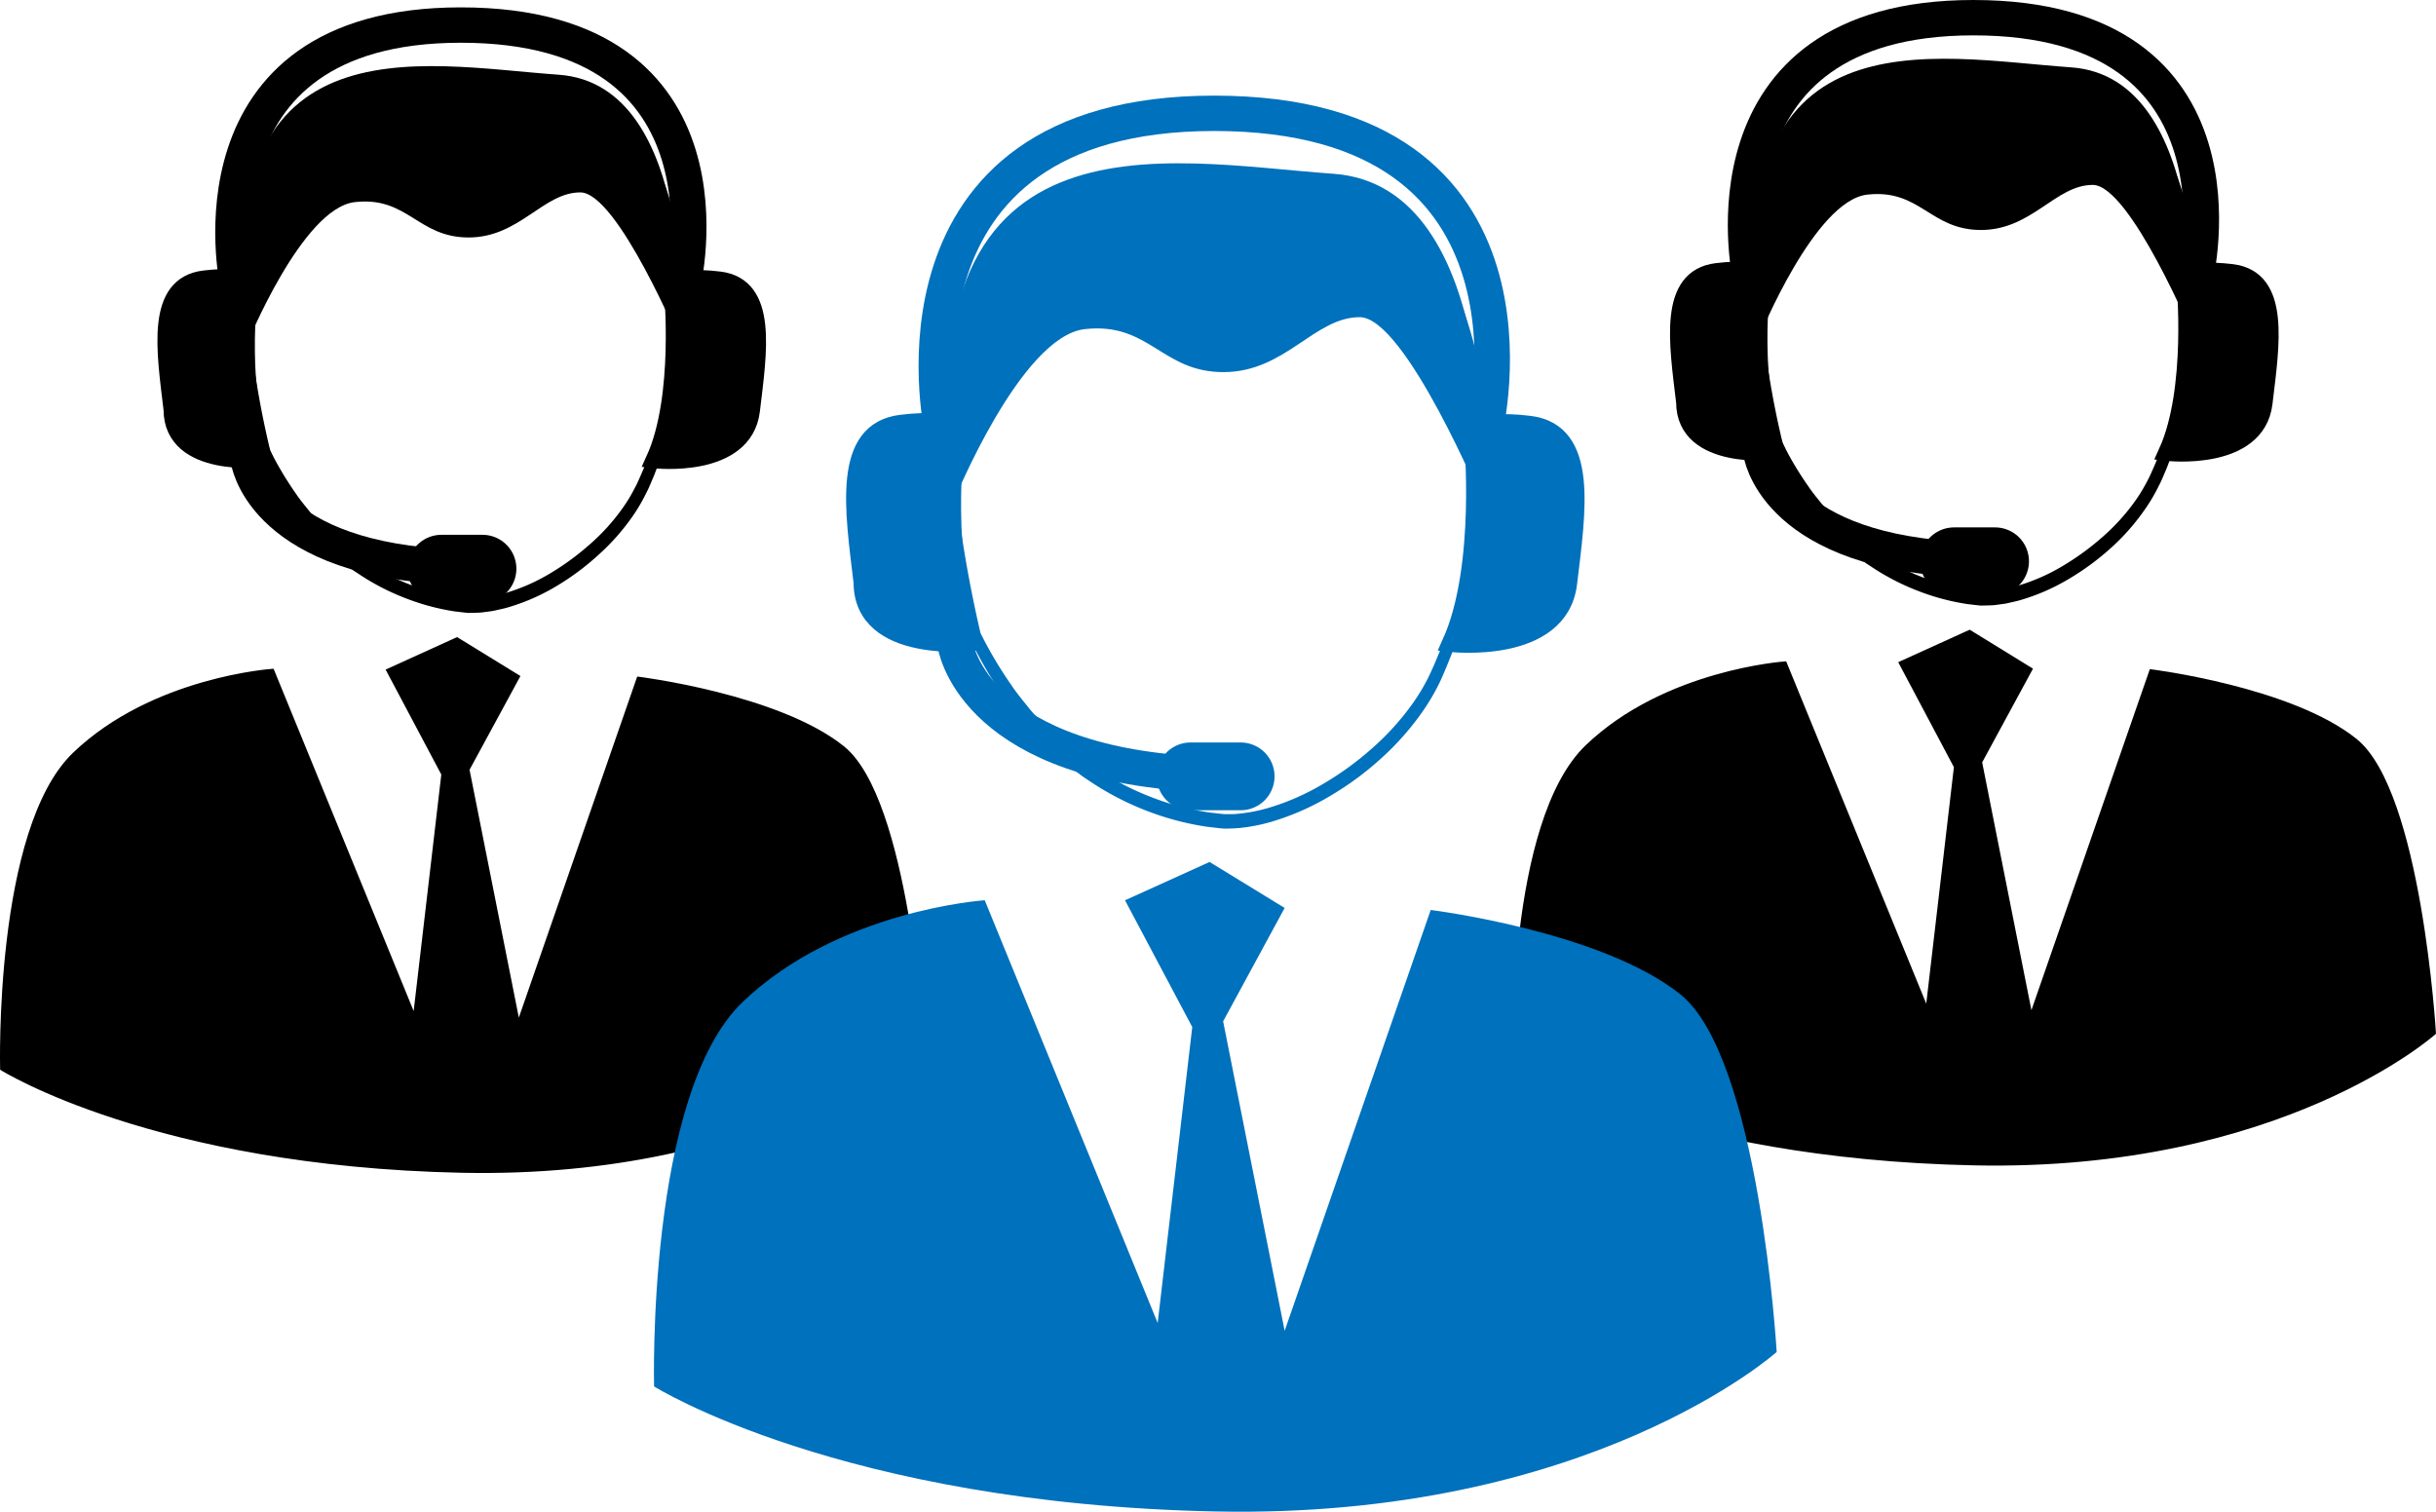
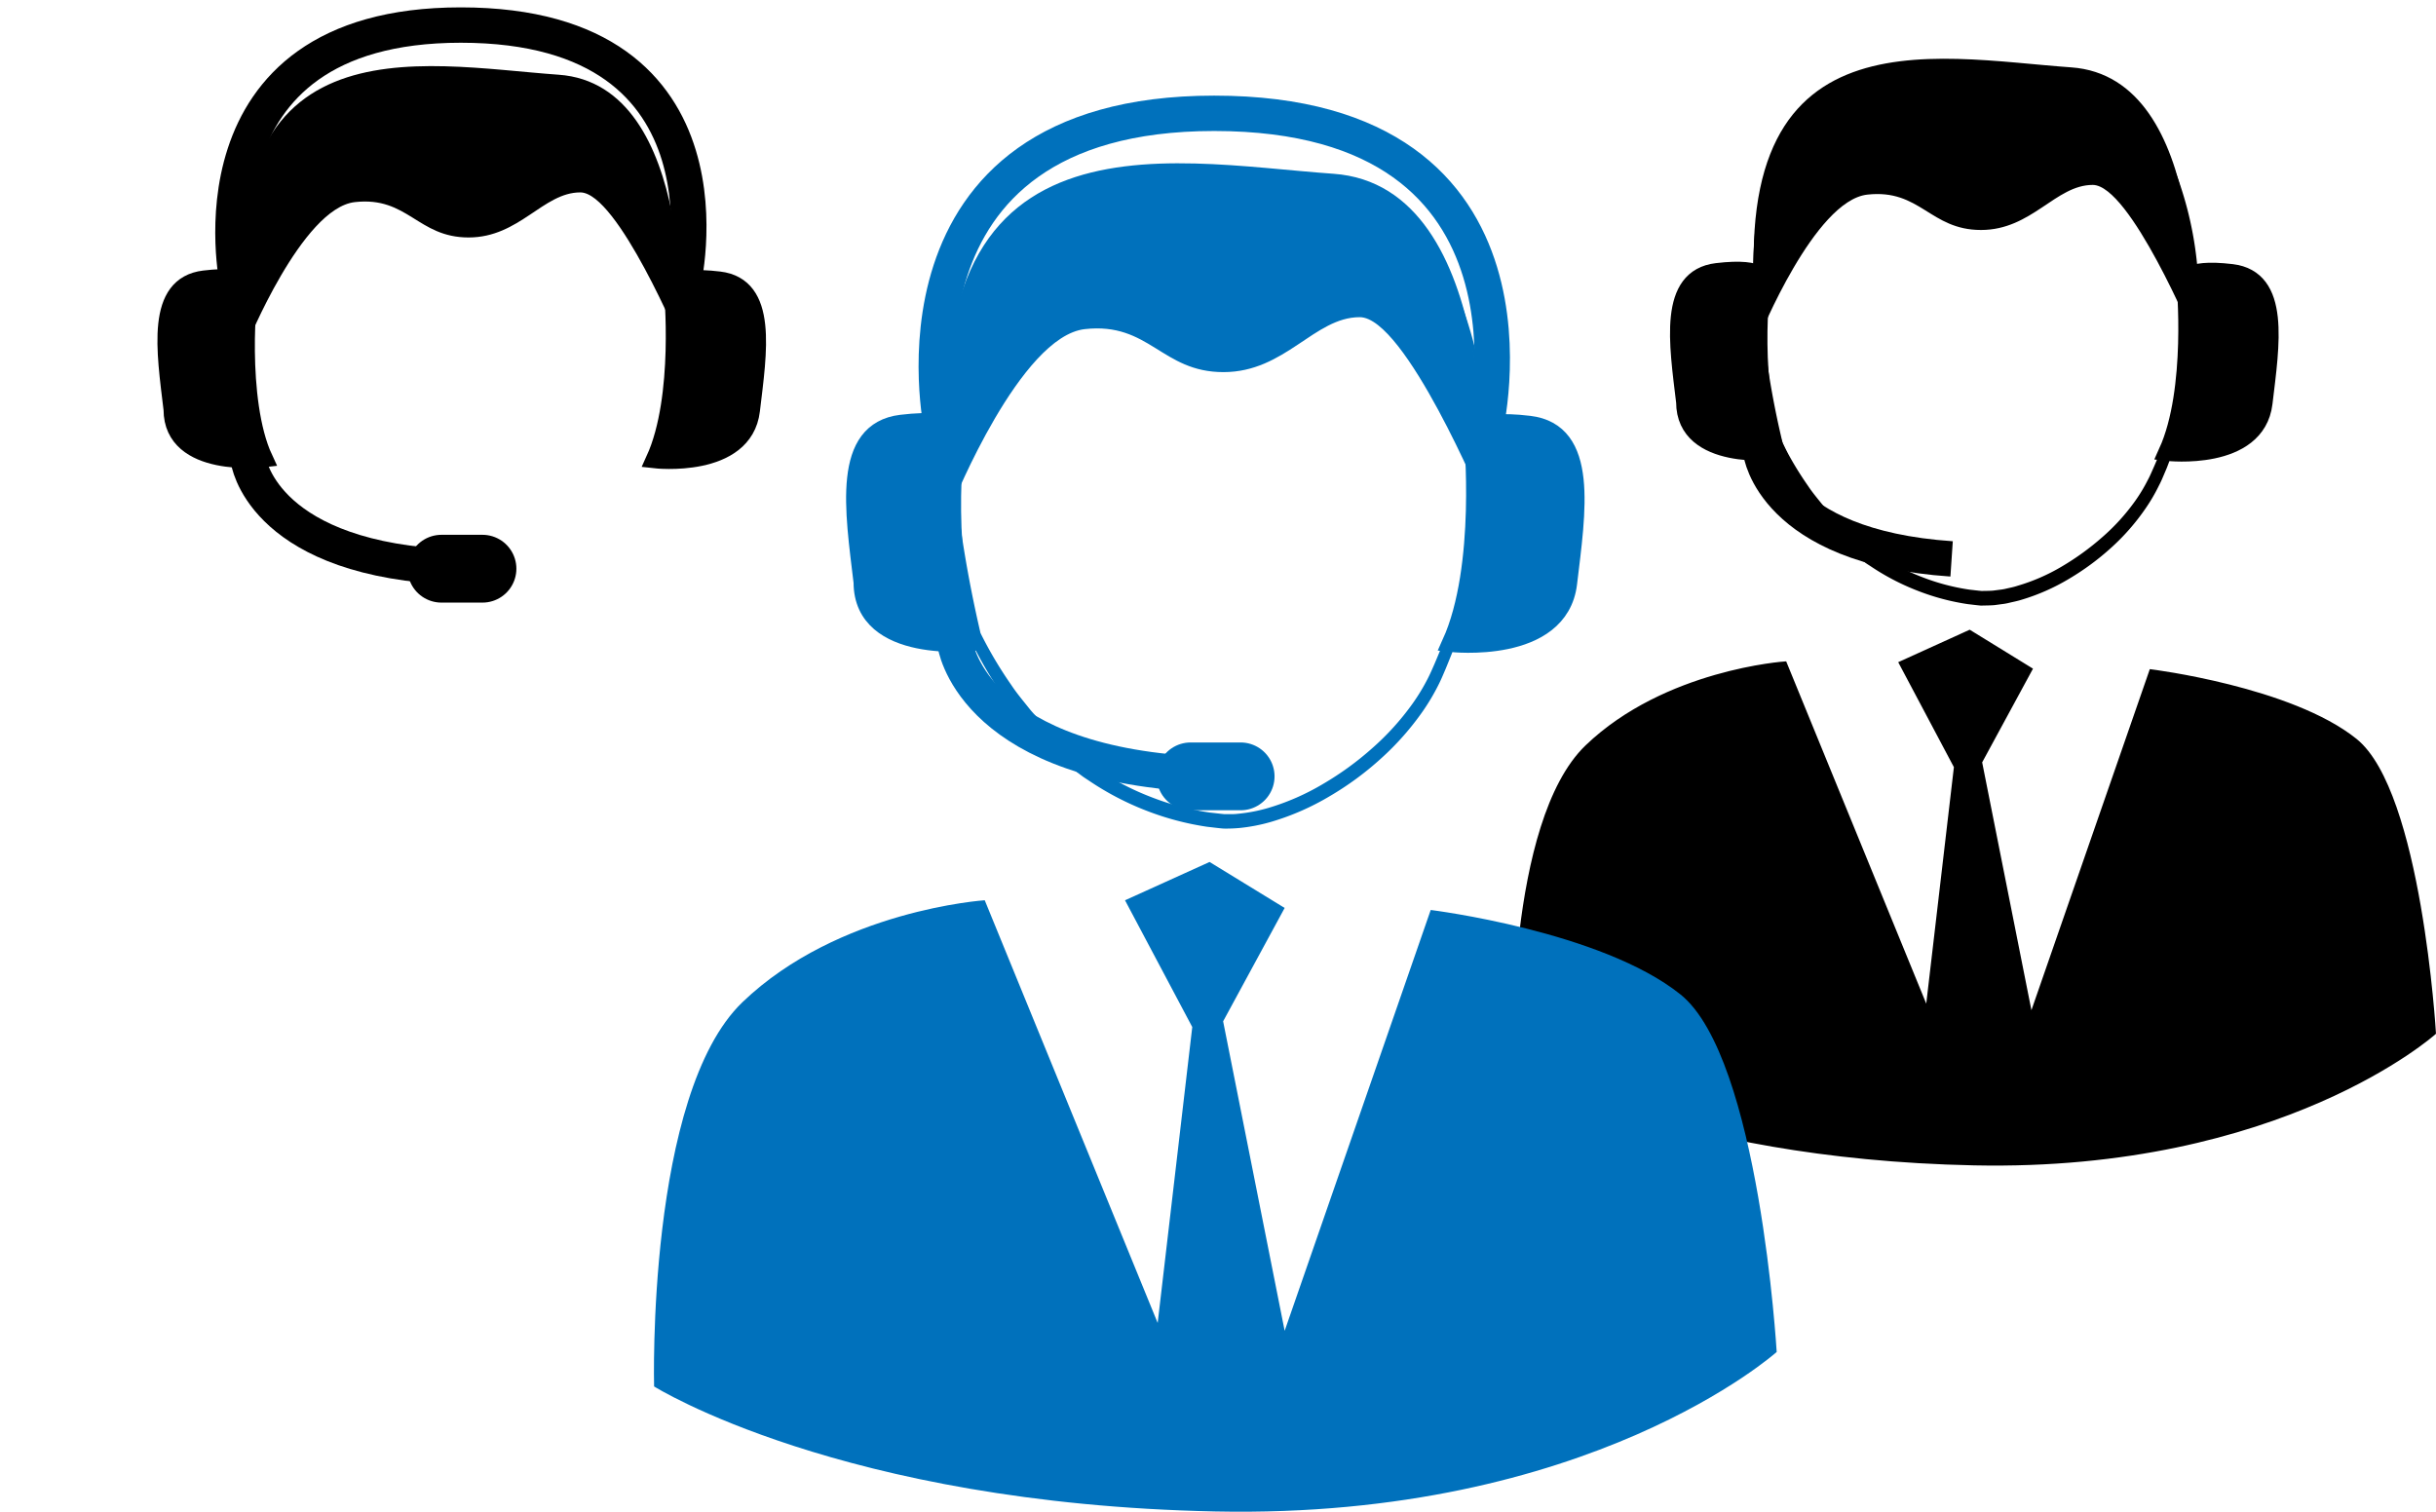
<svg xmlns="http://www.w3.org/2000/svg" id="Слой_1" data-name="Слой 1" viewBox="0 0 826.26 512.81">
  <defs>
    <style>.cls-1,.cls-2,.cls-3,.cls-4{stroke:#000;}.cls-1,.cls-2,.cls-3,.cls-4,.cls-6,.cls-7,.cls-8{stroke-miterlimit:10;}.cls-2,.cls-6{stroke-width:6px;}.cls-3,.cls-4,.cls-7,.cls-8{fill:none;}.cls-3,.cls-7{stroke-width:12px;}.cls-4,.cls-8{stroke-linecap:round;stroke-width:23px;}.cls-5,.cls-6{fill:#0071bc;}.cls-6,.cls-7,.cls-8{stroke:#0071bc;}</style>
  </defs>
  <path class="cls-1" d="M1050.84,624.3s-2.13-81.25,24.59-106.9,67.35-28.33,67.35-28.33l48.11,117.59,9.62-82.31-18.71-35.28,23.52-10.69,20.84,12.83-17.1,31.53,17.1,86.06,40.63-117.06s47.57,5.88,69.48,23.52S1363,614.68,1363,614.68s-51.85,46.5-156.08,44.36S1050.84,624.3,1050.84,624.3Z" transform="translate(-537.26 -264.19)" />
  <path d="M1137.41,318.91a100.69,100.69,0,0,0-3.47,24,206,206,0,0,0,.48,24.22,302.13,302.13,0,0,0,7.59,47.76l-.14-.41a113.52,113.52,0,0,0,8.64,14.53c1.55,2.35,3.39,4.49,5.13,6.68.89,1.09,1.89,2.09,2.82,3.13l1.42,1.55c.48.51,1,1,1.51,1.47a85,85,0,0,0,13.06,10.51A75.91,75.91,0,0,0,1189.3,460a73.38,73.38,0,0,0,16.1,4.24c1.35.14,2.72.32,4.07.44,1.32-.06,2.61,0,4-.15l2-.26a17.49,17.49,0,0,0,2-.32c1.33-.33,2.67-.55,4-1a65.37,65.37,0,0,0,15.22-6.63,88.88,88.88,0,0,0,13.56-9.83,70.3,70.3,0,0,0,11.23-12.35,55.29,55.29,0,0,0,4.28-7.1c.66-1.19,1.21-2.51,1.79-3.81s1.14-2.59,1.66-3.91c1.12-2.61,2.06-5.29,3-8s1.82-5.39,2.55-8.13,1.47-5.5,2.14-8.26c.36-1.38.58-2.78.88-4.17s.61-2.79.81-4.19a146.15,146.15,0,0,0,1.83-34.08,131.56,131.56,0,0,0-6.72-33.63,121.44,121.44,0,0,1,8.63,33.46,140.85,140.85,0,0,1-.54,34.75c-.15,1.44-.46,2.87-.68,4.3s-.45,2.88-.78,4.3c-.62,2.84-1.19,5.69-2,8.5s-1.57,5.61-2.41,8.4-1.83,5.53-2.9,8.24l-.78,2.05-.85,2c-.57,1.34-1.11,2.68-1.82,4a59,59,0,0,1-4.51,7.74A75.16,75.16,0,0,1,1253.35,450a88,88,0,0,1-14.25,10.52,70.41,70.41,0,0,1-16.31,7.18c-1.43.45-2.93.71-4.4,1.08a18.36,18.36,0,0,1-2.24.37l-2.27.31c-1.52.15-3.11.12-4.67.18-1.51-.13-3-.33-4.5-.5a78.23,78.23,0,0,1-17.19-4.61,80.5,80.5,0,0,1-15.72-8.21c-.61-.41-1.25-.78-1.85-1.23l-1.78-1.32c-1.17-.9-2.4-1.73-3.49-2.73l-3.36-2.89c-1.07-1-2.11-2.06-3.17-3.09-.51-.52-1.06-1-1.56-1.56l-1.47-1.65c-1-1.12-2-2.18-2.91-3.33-1.8-2.33-3.68-4.6-5.26-7.08a106.82,106.82,0,0,1-8.68-15.29l-.1-.2-.05-.21c-1.67-8-3.11-16-4.19-24.13s-1.72-16.24-2-24.39a197.57,197.57,0,0,1,.61-24.45c.34-4.06,1-8.1,1.66-12.1A79,79,0,0,1,1137.41,318.91Z" transform="translate(-537.26 -264.19)" />
  <path d="M1134,378.45s18.69-46.25,36.64-48.24,21.27,12,38.55,12,25.27-15.29,37.9-15.29,34.17,51.57,34.17,51.57,5.71-88.13-41.49-91.45S1119.31,266.49,1134,378.45Z" transform="translate(-537.26 -264.19)" />
  <path class="cls-2" d="M1139.84,417.21s-31.06,3.71-31.06-16.61c-2.4-20.07-6-42.15,10.81-44.16s15.76,3.21,15.76,3.21C1134.2,359.19,1130.76,397.66,1139.84,417.21Z" transform="translate(-537.26 -264.19)" />
  <path class="cls-2" d="M1272.4,417.55s30.27,3.47,32.67-16.61,6-42.15-10.81-44.16-15.77,3.21-15.77,3.21S1282,396.33,1272.4,417.55Z" transform="translate(-537.26 -264.19)" />
-   <path class="cls-3" d="M1130.83,357.62s-18.78-87.43,75.76-87.43c96.81,0,75.32,88.26,75.32,88.26" transform="translate(-537.26 -264.19)" />
  <path class="cls-3" d="M1134.54,417.71s4.09,32,64.68,36.08" transform="translate(-537.26 -264.19)" />
-   <line class="cls-4" x1="662.78" y1="190.42" x2="676.7" y2="190.42" />
-   <path class="cls-1" d="M537.8,626.81s-2.14-81.25,24.59-106.9,67.34-28.33,67.34-28.33l48.11,117.59,9.62-82.32-18.71-35.27,23.52-10.69,20.85,12.82L696,525.25l17.11,86.06,40.62-117.06s47.57,5.88,69.49,23.52S850,617.19,850,617.19s-51.84,46.5-156.07,44.36S537.8,626.81,537.8,626.81Z" transform="translate(-537.26 -264.19)" />
-   <path d="M624.36,321.41a100.84,100.84,0,0,0-3.46,24,205.83,205.83,0,0,0,.48,24.21A302,302,0,0,0,629,417.36l-.14-.41a115.06,115.06,0,0,0,8.64,14.52c1.55,2.36,3.39,4.49,5.14,6.69.88,1.09,1.88,2.08,2.81,3.13l1.43,1.55c.48.51,1,1,1.51,1.46a83.79,83.79,0,0,0,13,10.51,75.49,75.49,0,0,0,14.86,7.67,73.7,73.7,0,0,0,16.09,4.24c1.36.14,2.72.32,4.07.44,1.32-.07,2.62,0,4-.15l2-.26a15.31,15.31,0,0,0,2-.33c1.33-.32,2.68-.55,4-.95a65.44,65.44,0,0,0,15.23-6.63A88.31,88.31,0,0,0,737.16,449a70.36,70.36,0,0,0,11.23-12.36,53.41,53.41,0,0,0,4.28-7.09c.67-1.19,1.22-2.51,1.79-3.81s1.14-2.59,1.67-3.91c1.11-2.61,2-5.29,3-8s1.81-5.39,2.55-8.13,1.46-5.5,2.14-8.26c.35-1.38.57-2.79.87-4.18s.62-2.78.81-4.19a145.52,145.52,0,0,0,1.83-34.07,131.29,131.29,0,0,0-6.72-33.64,121.15,121.15,0,0,1,8.63,33.47,140.27,140.27,0,0,1-.54,34.74c-.15,1.45-.45,2.88-.67,4.31s-.46,2.88-.78,4.3c-.62,2.84-1.2,5.69-2,8.5s-1.57,5.6-2.4,8.4-1.83,5.53-2.91,8.24l-.78,2.05-.85,2c-.57,1.35-1.11,2.69-1.82,4a58.92,58.92,0,0,1-4.5,7.74,75.56,75.56,0,0,1-11.73,13.31A87.4,87.4,0,0,1,726.05,463a70.44,70.44,0,0,1-16.31,7.19c-1.43.45-2.93.71-4.39,1.07a21.13,21.13,0,0,1-2.25.38l-2.26.3c-1.53.16-3.12.13-4.67.19-1.52-.13-3-.33-4.51-.5A78,78,0,0,1,674.48,467a80.22,80.22,0,0,1-15.72-8.21c-.62-.41-1.26-.78-1.85-1.23l-1.78-1.32c-1.17-.9-2.4-1.73-3.49-2.73l-3.36-2.89c-1.08-1-2.12-2.06-3.17-3.09-.52-.52-1.07-1-1.56-1.57l-1.48-1.65c-1-1.11-2-2.17-2.9-3.32-1.8-2.33-3.68-4.6-5.27-7.08a106.82,106.82,0,0,1-8.68-15.29l-.1-.2,0-.21c-1.68-8-3.11-16-4.2-24.13s-1.71-16.24-2-24.39a197.52,197.52,0,0,1,.61-24.45c.34-4.06.95-8.1,1.66-12.11A81.79,81.79,0,0,1,624.36,321.41Z" transform="translate(-537.26 -264.19)" />
  <path d="M621,381s18.69-46.25,36.64-48.25,21.27,12,38.56,12,25.26-15.29,37.89-15.29S768.22,381,768.22,381s5.72-88.13-41.48-91.46S606.26,269,621,381Z" transform="translate(-537.26 -264.19)" />
  <path class="cls-2" d="M626.79,419.72s-31.06,3.71-31.06-16.61c-2.4-20.07-6-42.15,10.81-44.16s15.77,3.21,15.77,3.21C621.15,361.69,617.72,400.17,626.79,419.72Z" transform="translate(-537.26 -264.19)" />
  <path class="cls-2" d="M759.35,420.06s30.27,3.46,32.67-16.61,6-42.15-10.81-44.16-15.76,3.21-15.76,3.21S769,398.84,759.35,420.06Z" transform="translate(-537.26 -264.19)" />
  <path class="cls-3" d="M617.79,360.13S599,272.69,693.54,272.69c96.82,0,75.32,88.26,75.32,88.26" transform="translate(-537.26 -264.19)" />
  <path class="cls-3" d="M621.49,420.22s4.1,32,64.68,36.08" transform="translate(-537.26 -264.19)" />
  <line class="cls-4" x1="149.73" y1="192.93" x2="163.65" y2="192.93" />
  <path class="cls-5" d="M759.12,734.54s-2.6-99.1,30-130.39,82.15-34.55,82.15-34.55L929.93,713l11.73-100.39-22.81-43,28.68-13L973,572.21l-20.87,38.46,20.87,105,49.54-142.77s58,7.17,84.75,28.68,32.6,121.26,32.6,121.26-63.24,56.72-190.36,54.11S759.12,734.54,759.12,734.54Z" transform="translate(-537.26 -264.19)" />
  <path class="cls-5" d="M864.7,362.06c-2.83,9.5-3.91,19.38-4.41,29.22a245,245,0,0,0,.5,29.56q1,14.75,3.37,29.36t5.73,29l-.14-.41a137.69,137.69,0,0,0,10.54,17.8c1.9,2.88,4.14,5.5,6.28,8.2,1.08,1.33,2.3,2.55,3.44,3.83l1.74,1.91c.59.62,1.24,1.19,1.85,1.79a103.11,103.11,0,0,0,16,12.9,92.4,92.4,0,0,0,18.21,9.41,89.9,89.9,0,0,0,19.75,5.21c1.67.18,3.36.39,5,.55.8,0,1.59,0,2.41,0s1.65-.06,2.48-.16a55.31,55.31,0,0,0,9.87-1.91A81.74,81.74,0,0,0,986,530.15a104,104,0,0,0,16.62-12.06,89.12,89.12,0,0,0,13.75-15.18,68,68,0,0,0,5.27-8.72c.76-1.49,1.45-3.1,2.15-4.68l1-2.38,1-2.41c1.35-3.2,2.49-6.48,3.68-9.74s2.2-6.59,3.09-10,1.77-6.72,2.59-10.1c.44-1.69.7-3.41,1.06-5.11s.74-3.4,1-5.12a178.55,178.55,0,0,0,2.12-41.64,159,159,0,0,0-8.43-41,149.59,149.59,0,0,1,10.29,40.83,170.73,170.73,0,0,1-.77,42.31c-.19,1.76-.57,3.49-.84,5.24s-.57,3.5-1,5.23c-.76,3.45-1.47,6.93-2.42,10.34s-1.93,6.82-3,10.21-2.25,6.73-3.56,10l-1,2.48-1,2.46c-.7,1.63-1.37,3.26-2.18,4.91a73.36,73.36,0,0,1-5.49,9.35,94.05,94.05,0,0,1-14.25,16.14,103.42,103.42,0,0,1-17.32,12.74,86.57,86.57,0,0,1-19.78,8.7,59.57,59.57,0,0,1-10.76,2.12,49.3,49.3,0,0,1-5.61.21c-1.84-.16-3.64-.4-5.45-.6A95.19,95.19,0,0,1,926,539.17a97,97,0,0,1-19.09-9.95c-.74-.5-1.52-1-2.24-1.49l-2.16-1.61c-1.42-1.09-2.92-2.09-4.24-3.3l-4.08-3.51c-1.31-1.22-2.57-2.5-3.86-3.74-.63-.64-1.29-1.24-1.9-1.9l-1.79-2c-1.17-1.35-2.42-2.64-3.53-4-2.19-2.83-4.48-5.58-6.41-8.59a130.43,130.43,0,0,1-10.58-18.56l-.1-.2,0-.21c-2.06-9.74-3.83-19.53-5.17-29.39s-2.16-19.78-2.56-29.71a244.75,244.75,0,0,1,.66-29.79c.38-4.95,1.09-9.87,1.92-14.77A97,97,0,0,1,864.7,362.06Z" transform="translate(-537.26 -264.19)" />
  <path class="cls-5" d="M860.56,434.68s22.79-56.41,44.68-58.84,26,14.59,47,14.59,30.81-18.64,46.22-18.64,41.67,62.89,41.67,62.89,7-107.49-50.59-111.54S842.63,298.12,860.56,434.68Z" transform="translate(-537.26 -264.19)" />
  <path class="cls-6" d="M867.67,482s-37.89,4.53-37.89-20.25c-2.93-24.48-7.32-51.42,13.19-53.86s19.22,3.92,19.22,3.92C860.79,411.19,856.6,458.11,867.67,482Z" transform="translate(-537.26 -264.19)" />
  <path class="cls-6" d="M1029.35,482.37s36.91,4.23,39.84-20.26,7.33-51.41-13.18-53.86-19.23,3.92-19.23,3.92S1041.08,456.49,1029.35,482.37Z" transform="translate(-537.26 -264.19)" />
  <path class="cls-7" d="M856.68,409.28s-22.91-106.65,92.4-106.65c118.08,0,91.86,107.65,91.86,107.65" transform="translate(-537.26 -264.19)" />
  <path class="cls-7" d="M861.2,482.57s5,39,78.89,44" transform="translate(-537.26 -264.19)" />
  <line class="cls-8" x1="403.83" y1="263.38" x2="420.81" y2="263.38" />
</svg>